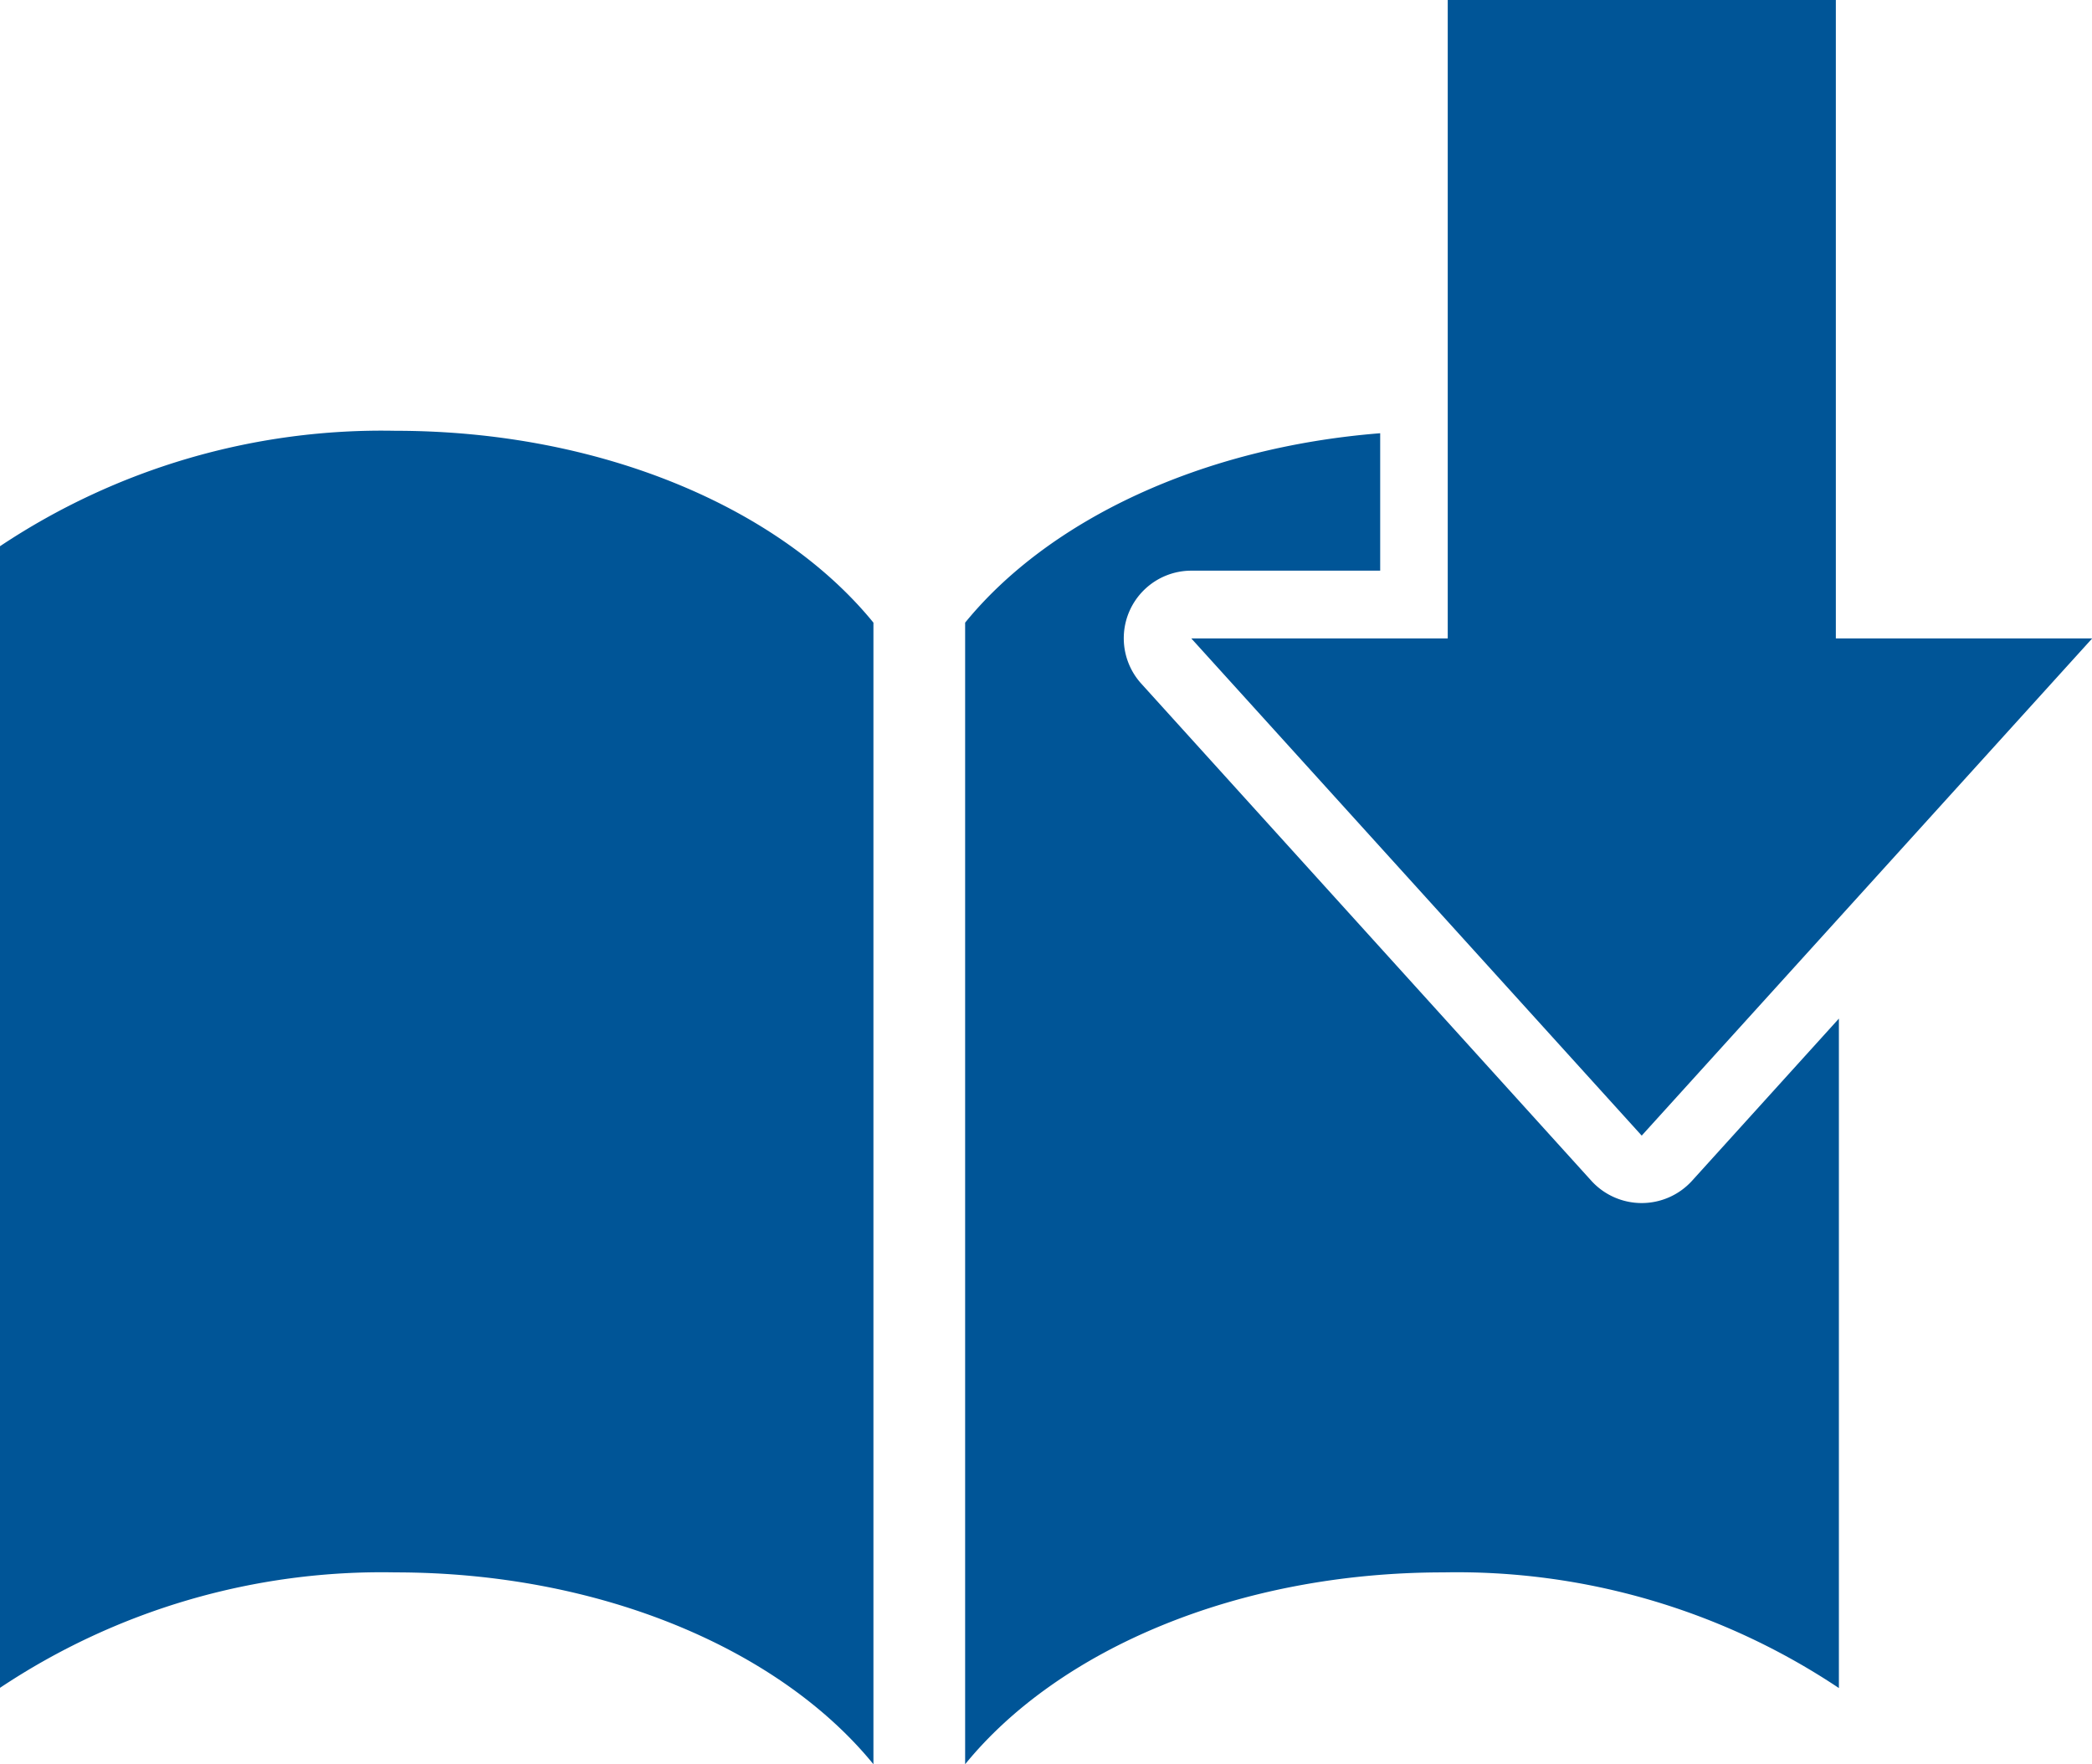
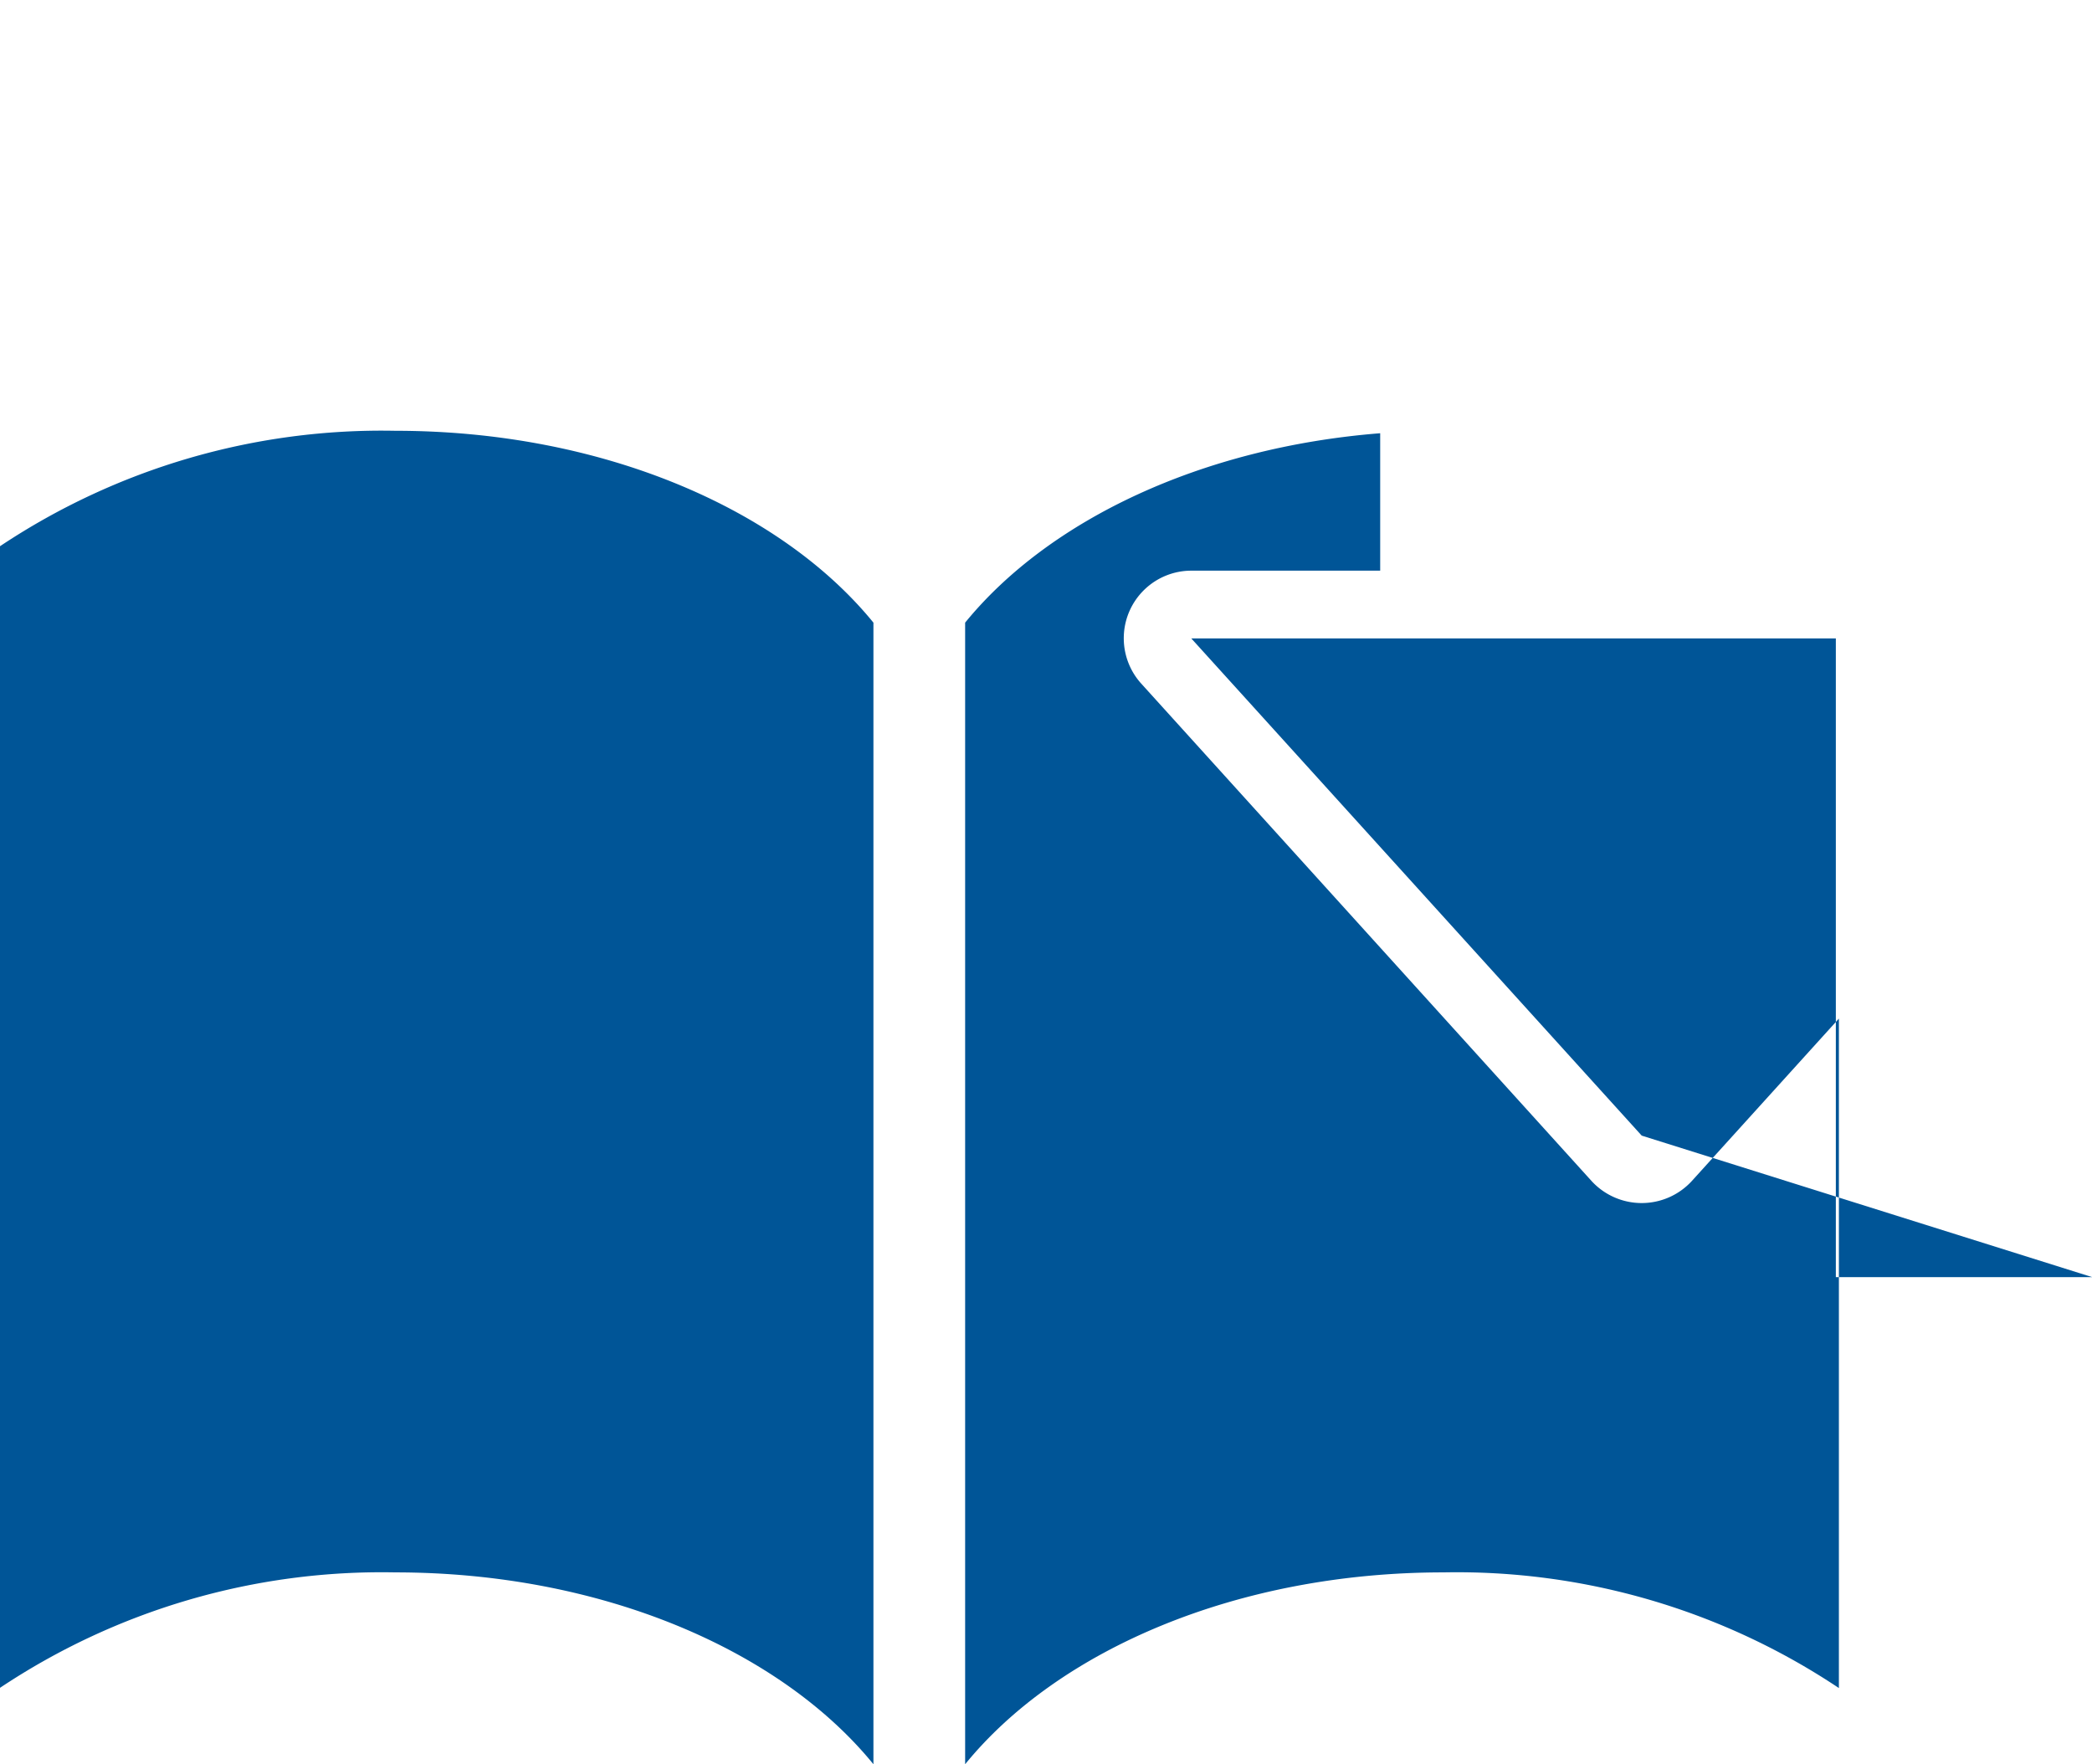
<svg xmlns="http://www.w3.org/2000/svg" width="76.875" height="64.82" viewBox="0 0 76.875 64.82">
  <defs>
    <style>
      .cls-1 {
        fill: #005597;
        fill-rule: evenodd;
      }
    </style>
  </defs>
-   <path id="_100_icon_inquiry_002.svg" data-name="100% icon_inquiry_002.svg" class="cls-1" d="M696.091,4333.42c7.56,0,14.138,2.84,17.568,7.05v41.95c-3.43-4.21-10.008-7.05-17.568-7.05a25.284,25.284,0,0,0-14.54,4.25v-41.95A25.284,25.284,0,0,1,696.091,4333.42Zm45.8,25.9-16.551-18.27h9.423v-23.47h14.262v23.47h9.42Zm1.84,1.67a2.5,2.5,0,0,1-3.681,0l-16.55-18.28a2.484,2.484,0,0,1,1.84-4.15h6.941v-5.05c-6.573.52-12.179,3.19-15.252,6.96v41.95c3.429-4.21,10.007-7.05,17.568-7.05a25.286,25.286,0,0,1,14.54,4.25v-24.6Z" transform="translate(-681.563 -4317.59)" />
+   <path id="_100_icon_inquiry_002.svg" data-name="100% icon_inquiry_002.svg" class="cls-1" d="M696.091,4333.42c7.56,0,14.138,2.84,17.568,7.05v41.95c-3.43-4.21-10.008-7.05-17.568-7.05a25.284,25.284,0,0,0-14.54,4.25v-41.95A25.284,25.284,0,0,1,696.091,4333.42Zm45.8,25.9-16.551-18.27h9.423h14.262v23.47h9.42Zm1.84,1.67a2.5,2.5,0,0,1-3.681,0l-16.55-18.28a2.484,2.484,0,0,1,1.84-4.15h6.941v-5.05c-6.573.52-12.179,3.19-15.252,6.96v41.95c3.429-4.21,10.007-7.05,17.568-7.05a25.286,25.286,0,0,1,14.54,4.25v-24.6Z" transform="translate(-681.563 -4317.59)" />
</svg>